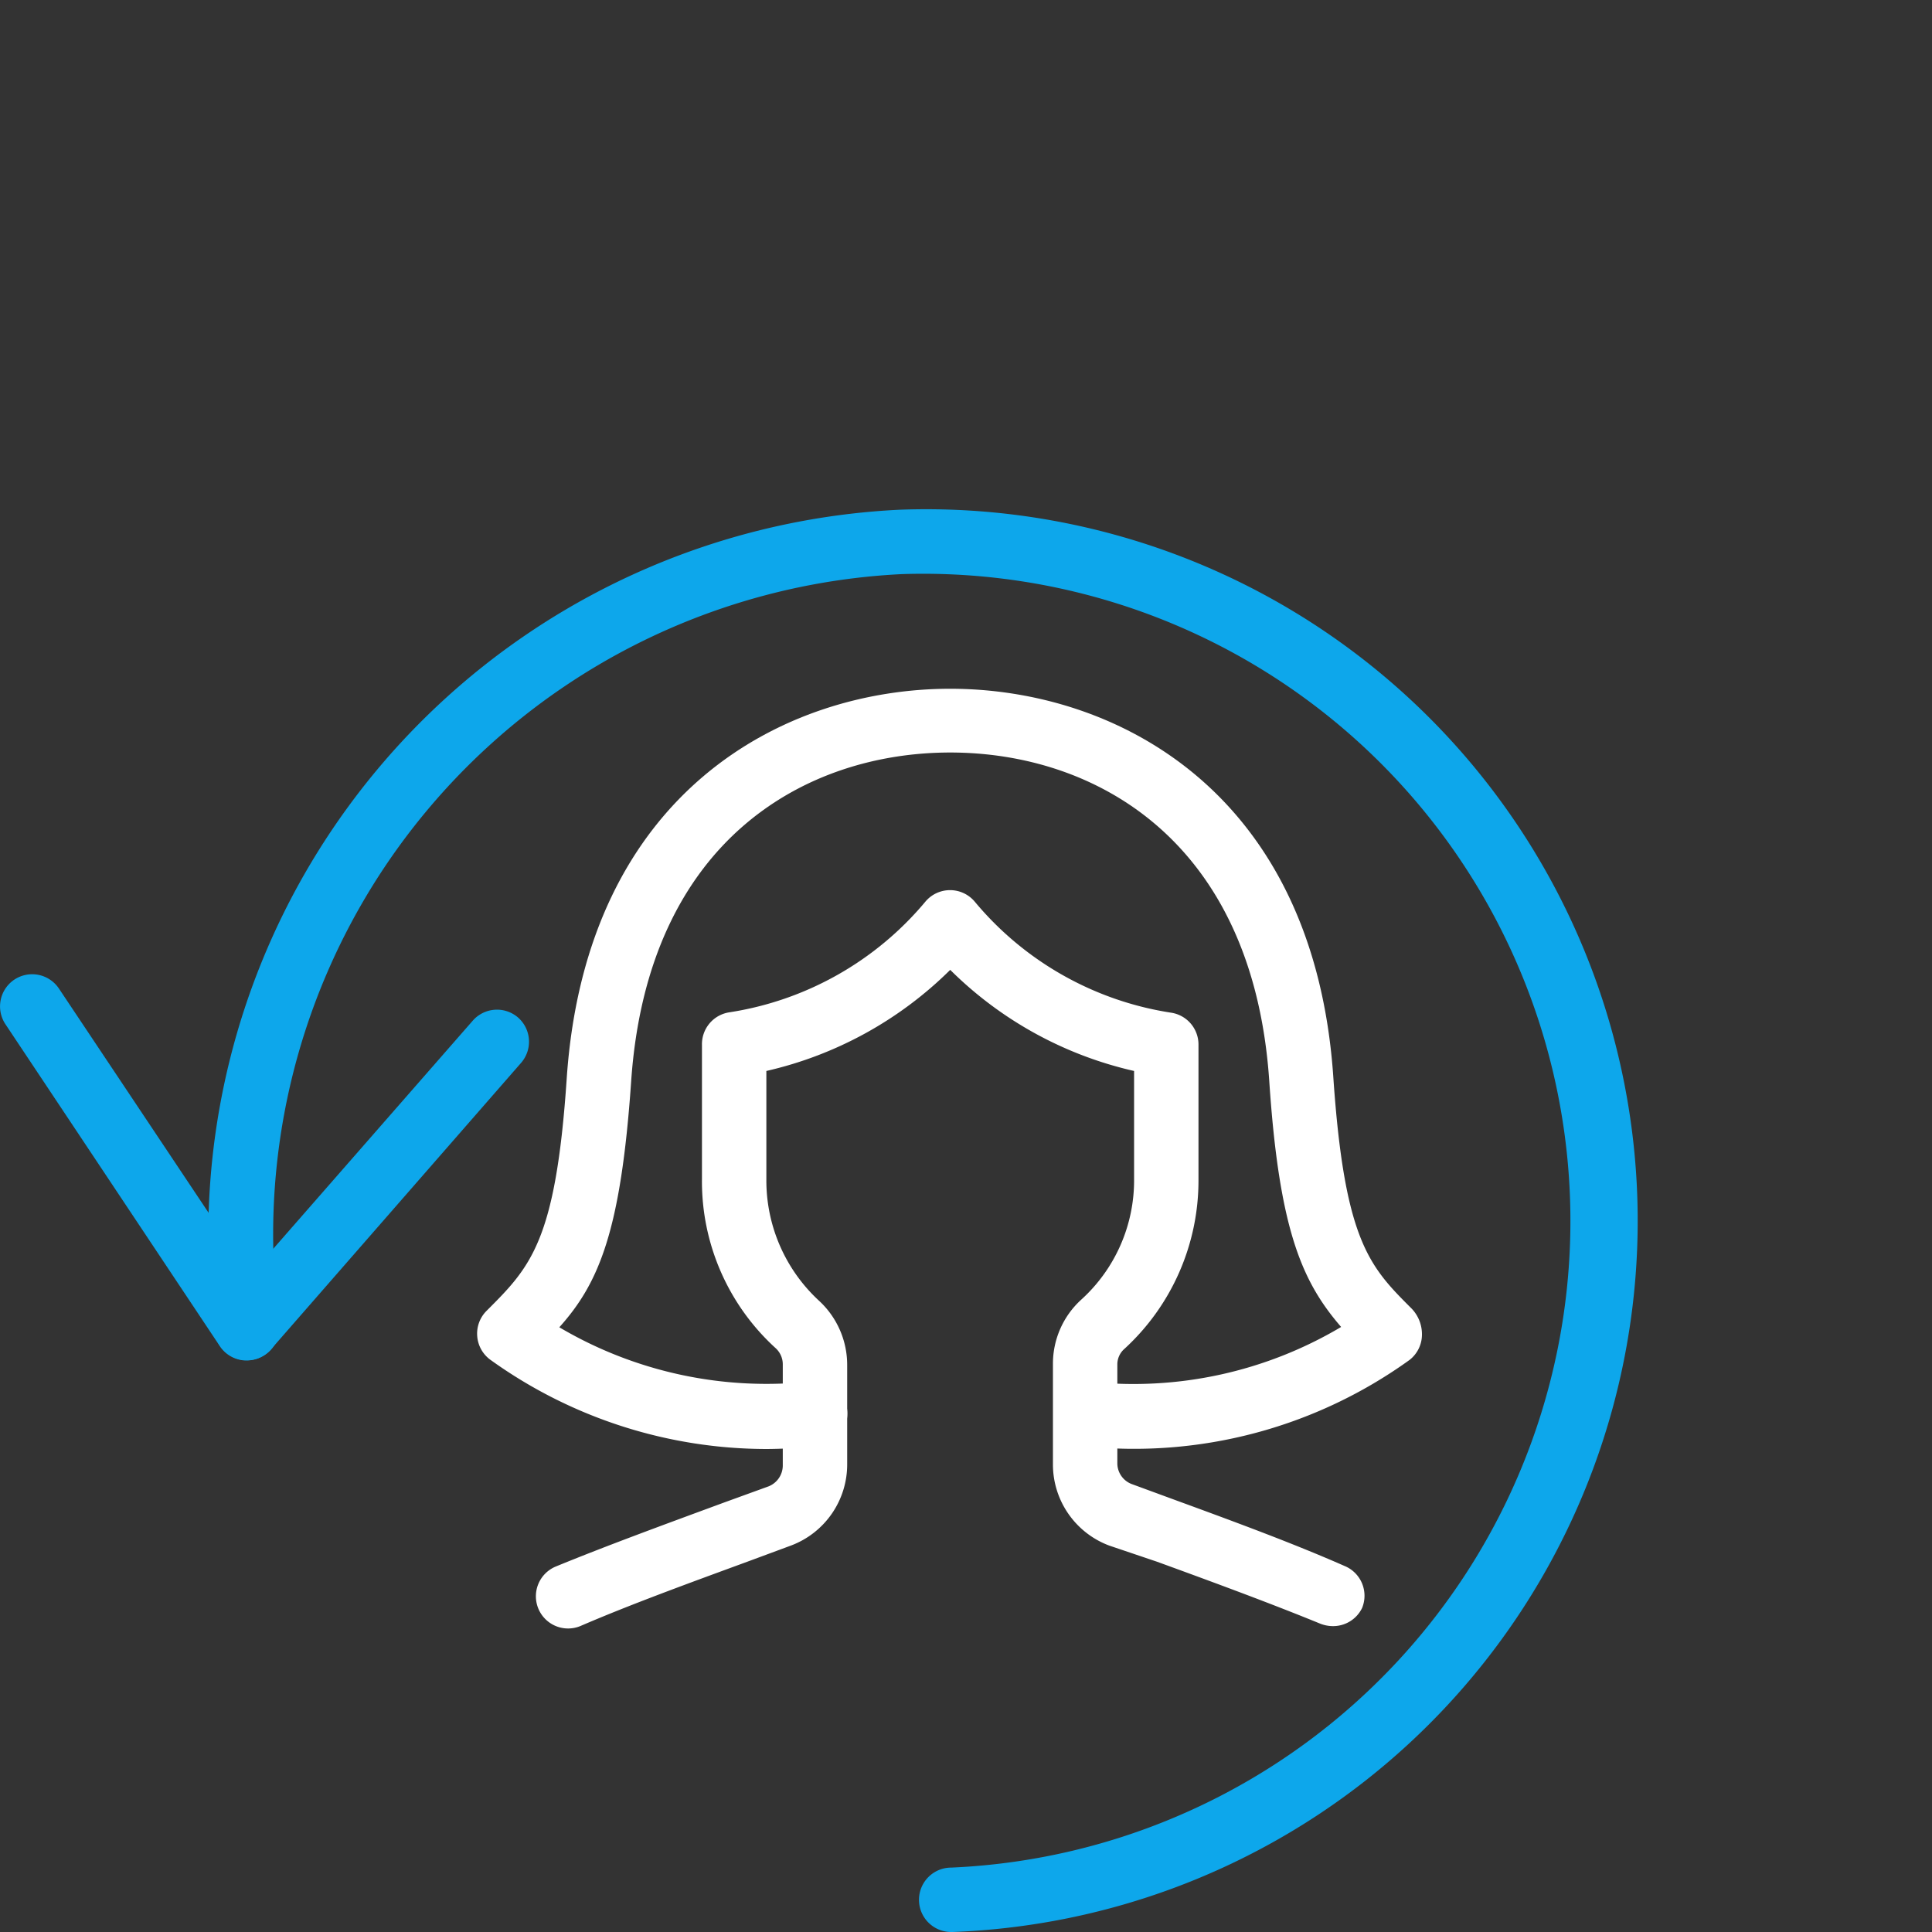
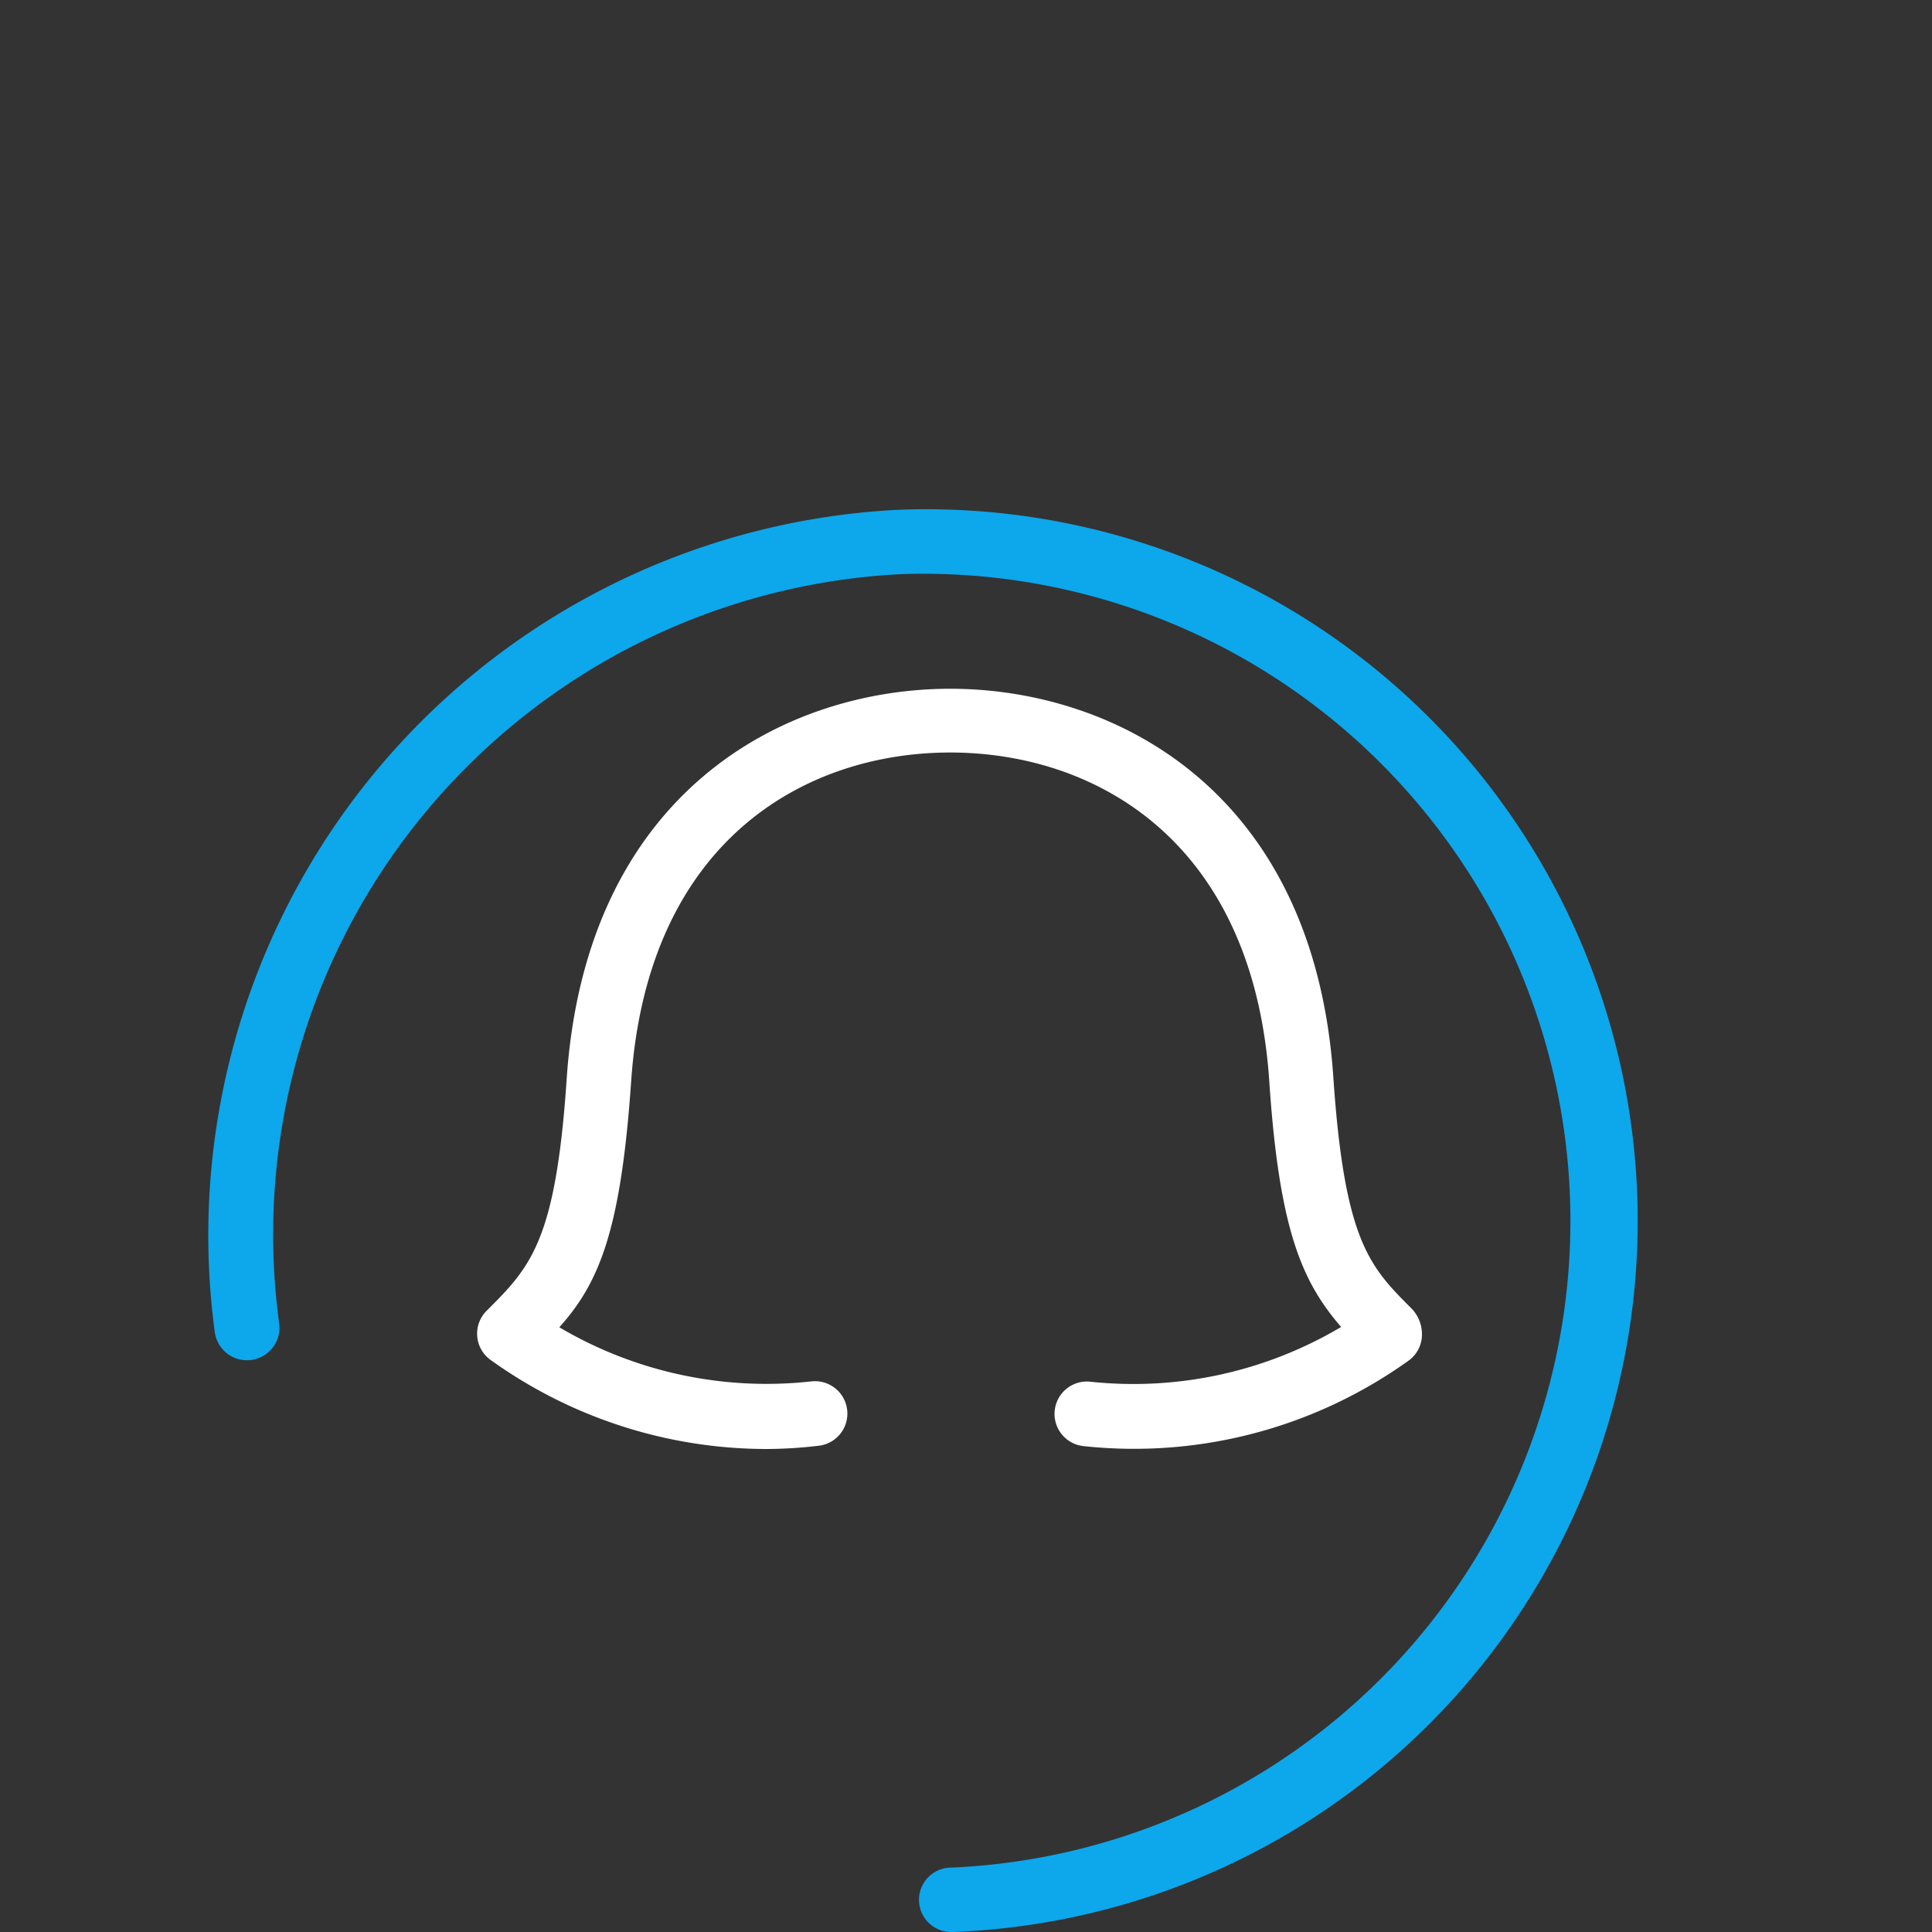
<svg xmlns="http://www.w3.org/2000/svg" id="Laag_1" data-name="Laag 1" viewBox="0 0 60 60">
  <rect x="0" y="0" width="60" height="60" fill="#333333" stroke="none" />
  <path d="M23.82,45a14.71,14.71,0,0,1-8.59-2.77,1,1,0,0,1-.41-.74,1,1,0,0,1,.29-.78c1.36-1.36,2.15-2.14,2.49-7.22.61-8.93,6.79-12.1,11.91-12.1s11.31,3.17,11.9,12.1c.35,5.07,1.13,5.85,2.43,7.15a1.15,1.15,0,0,1,.32.82,1,1,0,0,1-.38.77,14.63,14.63,0,0,1-10.13,2.68,1,1,0,1,1,.21-2,12.63,12.63,0,0,0,7.79-1.7c-1.21-1.4-1.92-3-2.23-7.61-.5-7.54-5.45-10.23-9.91-10.23s-9.4,2.69-9.91,10.23c-.32,4.63-1,6.25-2.23,7.62a12.65,12.65,0,0,0,7.83,1.68,1,1,0,1,1,.22,2A14.3,14.3,0,0,1,23.82,45Z" style="fill:#fff" />
-   <path d="M41.37,50.5a1.08,1.08,0,0,1-.38-.08c-1.49-.61-3.22-1.25-5.06-1.92L34.45,48a2.69,2.69,0,0,1-1.75-2.51V42.37a2.69,2.69,0,0,1,.87-2,5,5,0,0,0,1.65-3.76V33.26a11.81,11.81,0,0,1-5.71-3.14,11.86,11.86,0,0,1-5.71,3.14v3.37a5.08,5.08,0,0,0,1.64,3.77,2.71,2.71,0,0,1,.87,2v3.07A2.69,2.69,0,0,1,24.56,48l-1.35.5c-1.88.69-3.66,1.34-5.19,2a1,1,0,0,1-1.3-.54,1,1,0,0,1,.54-1.31c1.56-.64,3.36-1.3,5.26-2l1.35-.49a.7.7,0,0,0,.44-.64V42.37a.68.68,0,0,0-.22-.5,7,7,0,0,1-2.29-5.25V32.44a1,1,0,0,1,.84-1A9.89,9.89,0,0,0,28.74,28a1,1,0,0,1,1.53,0,9.89,9.89,0,0,0,6.1,3.45,1,1,0,0,1,.85,1v4.19a7.09,7.09,0,0,1-2.3,5.25.64.64,0,0,0-.22.49v3.07a.69.69,0,0,0,.45.64l1.47.54c1.86.68,3.61,1.33,5.13,2a1,1,0,0,1,.55,1.31A1,1,0,0,1,41.37,50.5Z" style="fill:#fff" />
  <path d="M29.54,60a1,1,0,0,1,0-2A20.1,20.1,0,0,0,28,17.83,20.53,20.53,0,0,0,8.67,41.1a1,1,0,1,1-2,.27A22.56,22.56,0,0,1,27.94,15.83,22.1,22.1,0,0,1,29.58,60Z" style="fill:#0da7eb" />
-   <path d="M7.66,42.25H7.6a1,1,0,0,1-.77-.44l-6.66-10a1,1,0,0,1,.28-1.39,1,1,0,0,1,1.38.28l5.94,8.9,6.91-7.9a1,1,0,0,1,1.42-.09A1,1,0,0,1,16.19,33L8.42,41.9A1,1,0,0,1,7.66,42.25Z" style="fill:#0da7eb" />
</svg>